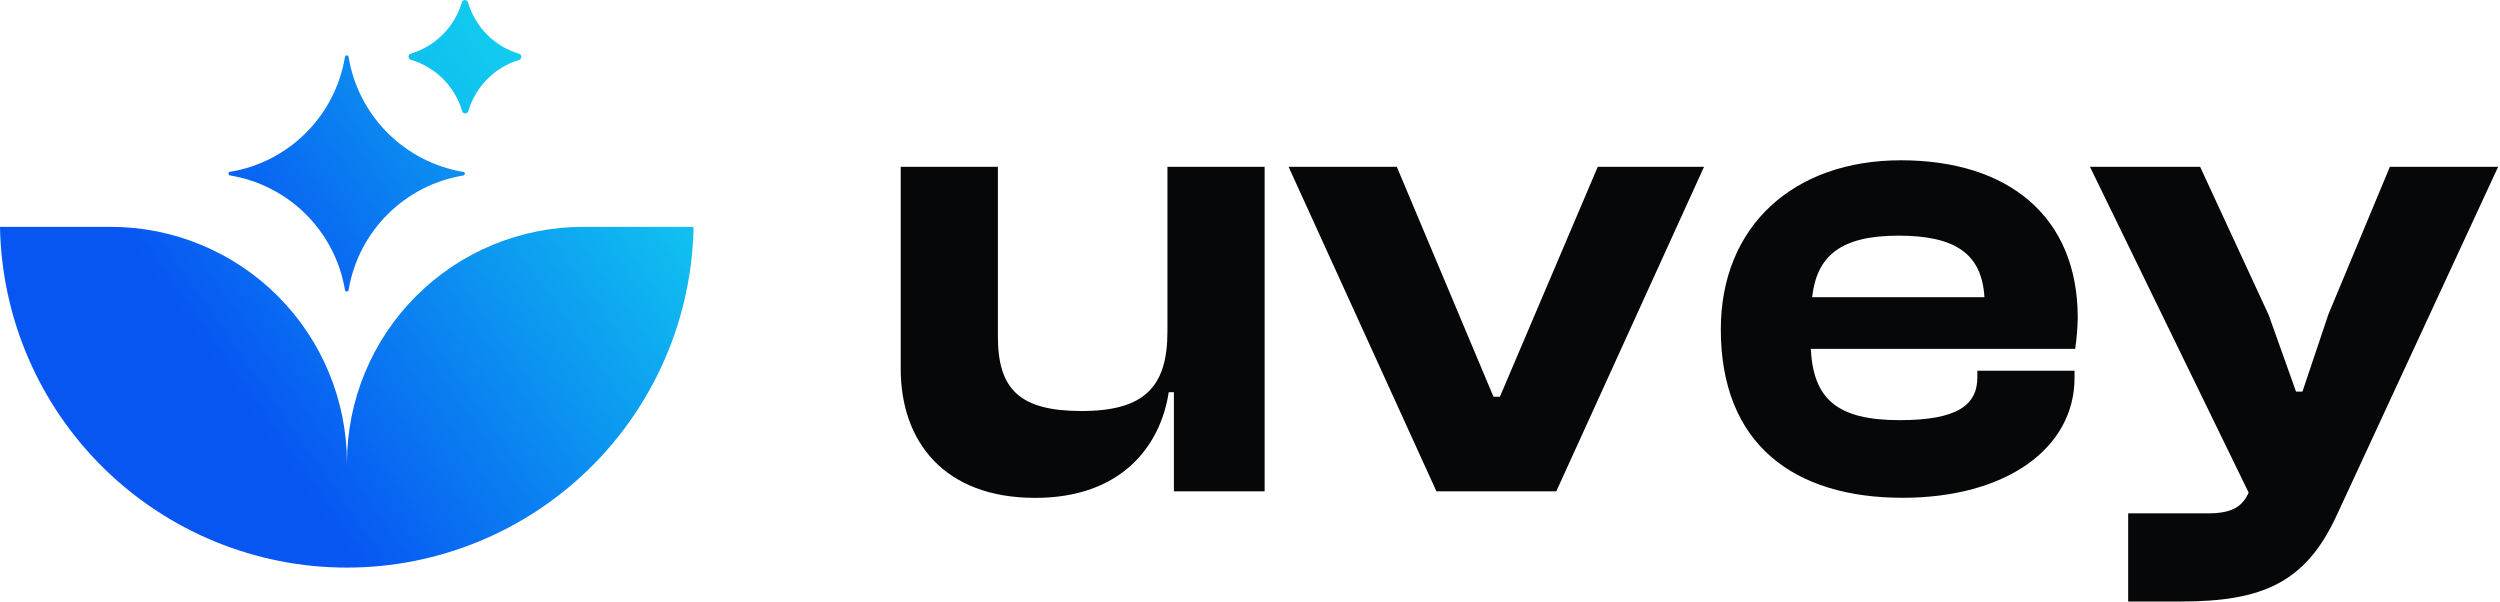
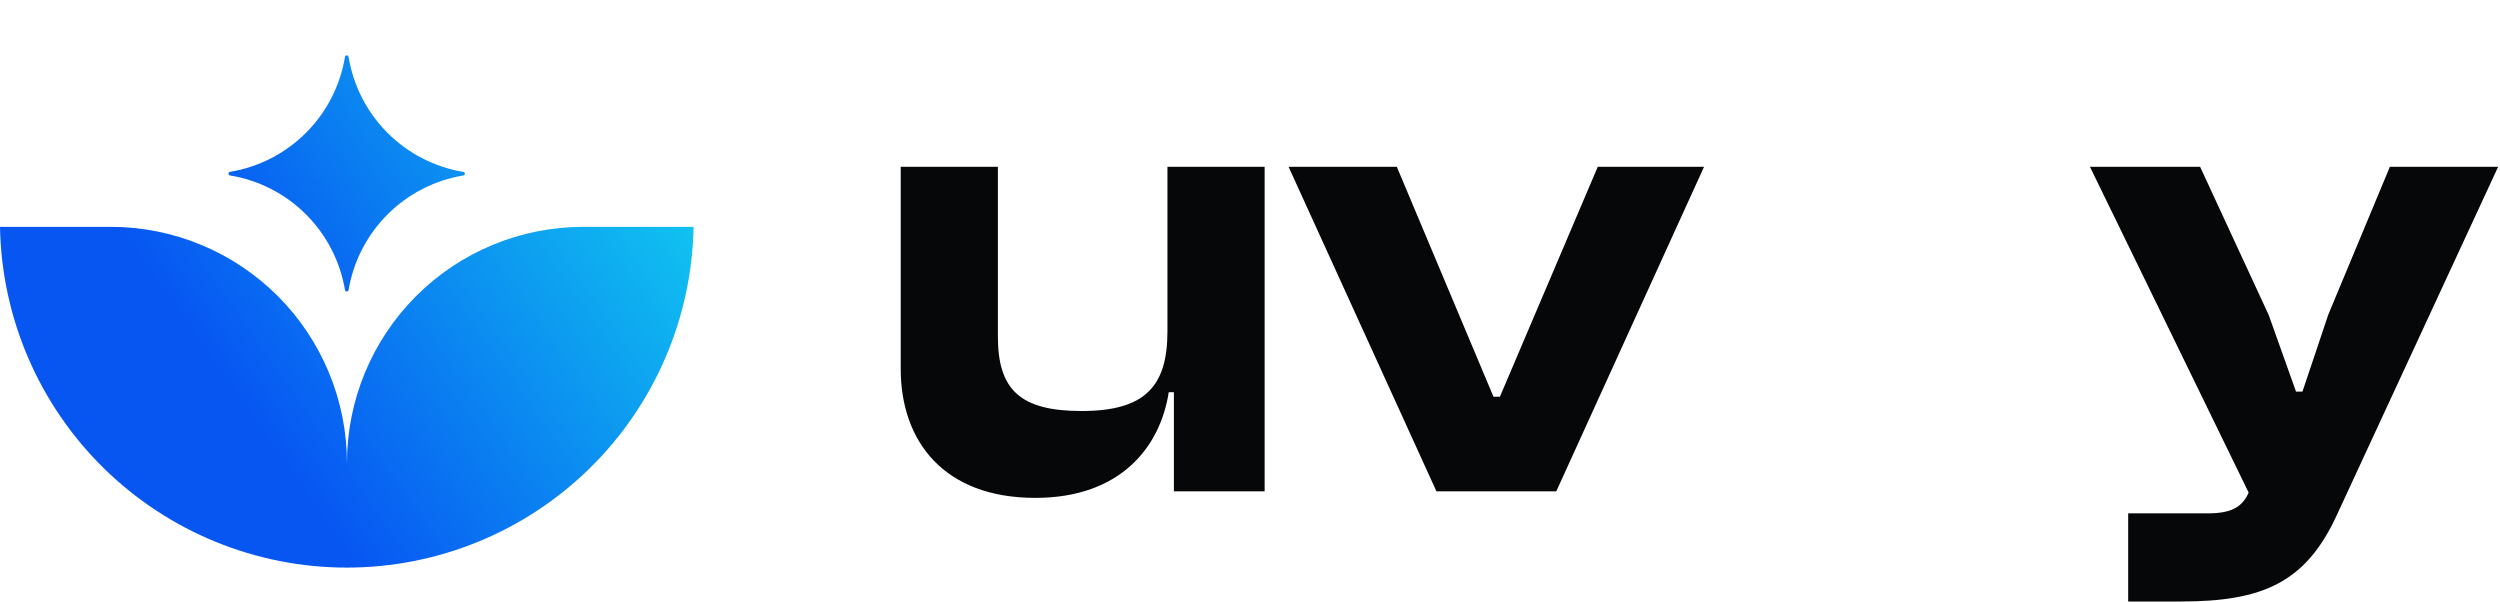
<svg xmlns="http://www.w3.org/2000/svg" width="133" height="32" viewBox="0 0 133 32" fill="none">
  <path d="M47.918 19.626V8.875H53.088V17.901C53.088 20.695 54.23 21.866 57.538 21.866C60.914 21.866 62.108 20.558 62.108 17.627V8.875H67.278V26.139H62.451V20.866H62.177C61.731 23.762 59.629 26.487 55.076 26.487C50.226 26.487 47.918 23.488 47.918 19.626Z" fill="#060708" />
  <path d="M76.419 26.139L68.553 8.875H74.311L79.453 21.106H79.795L85 8.875H90.655L82.794 26.139H76.419Z" fill="#060708" />
-   <path d="M91.547 17.524C91.547 12.011 95.437 8.527 101.127 8.527C106.817 8.527 110.536 11.492 110.536 16.907C110.526 17.46 110.48 18.011 110.399 18.558H96.334C96.471 21.215 97.717 22.352 101.059 22.352C104.126 22.352 105.195 21.557 105.195 20.066V19.724H110.365V20.101C110.365 23.86 106.708 26.482 101.224 26.482C95.472 26.487 91.547 23.66 91.547 17.524ZM96.403 15.81H105.572C105.434 13.525 104.058 12.537 101.001 12.537C97.945 12.537 96.648 13.594 96.403 15.833V15.81Z" fill="#060708" />
  <path d="M113.219 32V27.31H117.458C118.732 27.31 119.286 26.967 119.629 26.207L111.186 8.875H117.047L120.697 16.764L122.148 20.832H122.491L123.868 16.73L127.141 8.875H132.9L124.33 27.378C122.674 31 120.366 32 116.024 32H113.219Z" fill="#060708" />
  <path d="M36.898 12.068C36.813 16.905 34.832 21.515 31.381 24.905C27.931 28.296 23.287 30.196 18.449 30.196C13.612 30.196 8.968 28.296 5.517 24.905C2.066 21.515 0.085 16.905 0 12.068H5.89C7.54 12.068 9.175 12.393 10.699 13.025C12.224 13.657 13.61 14.582 14.777 15.749C15.944 16.916 16.869 18.302 17.501 19.827C18.133 21.352 18.458 22.986 18.458 24.636C18.458 21.303 19.782 18.106 22.139 15.749C24.496 13.393 27.692 12.068 31.026 12.068H36.898Z" fill="url(#paint0_linear_532_1667)" />
  <path d="M24.666 9.332C23.137 9.582 21.724 10.305 20.625 11.399C19.527 12.493 18.799 13.904 18.543 15.433C18.537 15.454 18.525 15.473 18.508 15.486C18.491 15.499 18.47 15.507 18.448 15.507C18.427 15.507 18.405 15.499 18.388 15.486C18.371 15.473 18.359 15.454 18.354 15.433C18.098 13.904 17.369 12.493 16.271 11.399C15.173 10.305 13.76 9.582 12.23 9.332C12.209 9.326 12.19 9.314 12.177 9.297C12.164 9.28 12.156 9.259 12.156 9.237C12.156 9.216 12.164 9.195 12.177 9.177C12.19 9.16 12.209 9.148 12.23 9.143C13.763 8.891 15.178 8.165 16.277 7.066C17.376 5.968 18.102 4.552 18.354 3.019C18.359 2.998 18.371 2.979 18.388 2.966C18.405 2.953 18.427 2.945 18.448 2.945C18.47 2.945 18.491 2.953 18.508 2.966C18.525 2.979 18.537 2.998 18.543 3.019C18.793 4.553 19.519 5.97 20.618 7.07C21.717 8.169 23.133 8.897 24.666 9.149C24.685 9.156 24.702 9.168 24.713 9.184C24.725 9.201 24.731 9.22 24.731 9.24C24.731 9.26 24.725 9.28 24.713 9.296C24.702 9.312 24.685 9.325 24.666 9.332Z" fill="url(#paint1_linear_532_1667)" />
-   <path d="M27.627 3.185C26.987 3.378 26.405 3.726 25.933 4.198C25.46 4.671 25.112 5.253 24.919 5.893C24.912 5.932 24.891 5.968 24.861 5.993C24.83 6.019 24.791 6.033 24.751 6.033C24.711 6.033 24.672 6.019 24.641 5.993C24.61 5.968 24.59 5.932 24.582 5.893C24.39 5.253 24.042 4.671 23.569 4.198C23.097 3.726 22.515 3.378 21.875 3.185C21.835 3.178 21.8 3.157 21.774 3.126C21.748 3.095 21.734 3.057 21.734 3.017C21.734 2.977 21.748 2.938 21.774 2.907C21.8 2.876 21.835 2.855 21.875 2.848C22.511 2.653 23.09 2.304 23.559 1.832C24.029 1.359 24.374 0.778 24.565 0.14C24.573 0.101 24.593 0.065 24.624 0.04C24.655 0.014 24.694 0 24.734 0C24.774 0 24.813 0.014 24.843 0.04C24.874 0.065 24.895 0.101 24.902 0.14C25.094 0.785 25.444 1.372 25.919 1.848C26.395 2.324 26.982 2.674 27.627 2.865C27.66 2.878 27.687 2.9 27.707 2.928C27.727 2.957 27.737 2.99 27.737 3.025C27.737 3.06 27.727 3.094 27.707 3.122C27.687 3.151 27.66 3.173 27.627 3.185Z" fill="url(#paint2_linear_532_1667)" />
  <defs>
    <linearGradient id="paint0_linear_532_1667" x1="-7.678" y1="35.165" x2="37.39" y2="3.608" gradientUnits="userSpaceOnUse">
      <stop offset="0.45" stop-color="#0756F2" />
      <stop offset="1" stop-color="#12D9EF" />
    </linearGradient>
    <linearGradient id="paint1_linear_532_1667" x1="-3.023" y1="24.27" x2="35.275" y2="-2.545" gradientUnits="userSpaceOnUse">
      <stop offset="0.4" stop-color="#0756F2" />
      <stop offset="1" stop-color="#12D9EF" />
    </linearGradient>
    <linearGradient id="paint2_linear_532_1667" x1="-31.179" y1="42.18" x2="31.255" y2="-1.534" gradientUnits="userSpaceOnUse">
      <stop offset="0.29" stop-color="#0756F2" />
      <stop offset="1" stop-color="#12D9EF" />
    </linearGradient>
  </defs>
</svg>